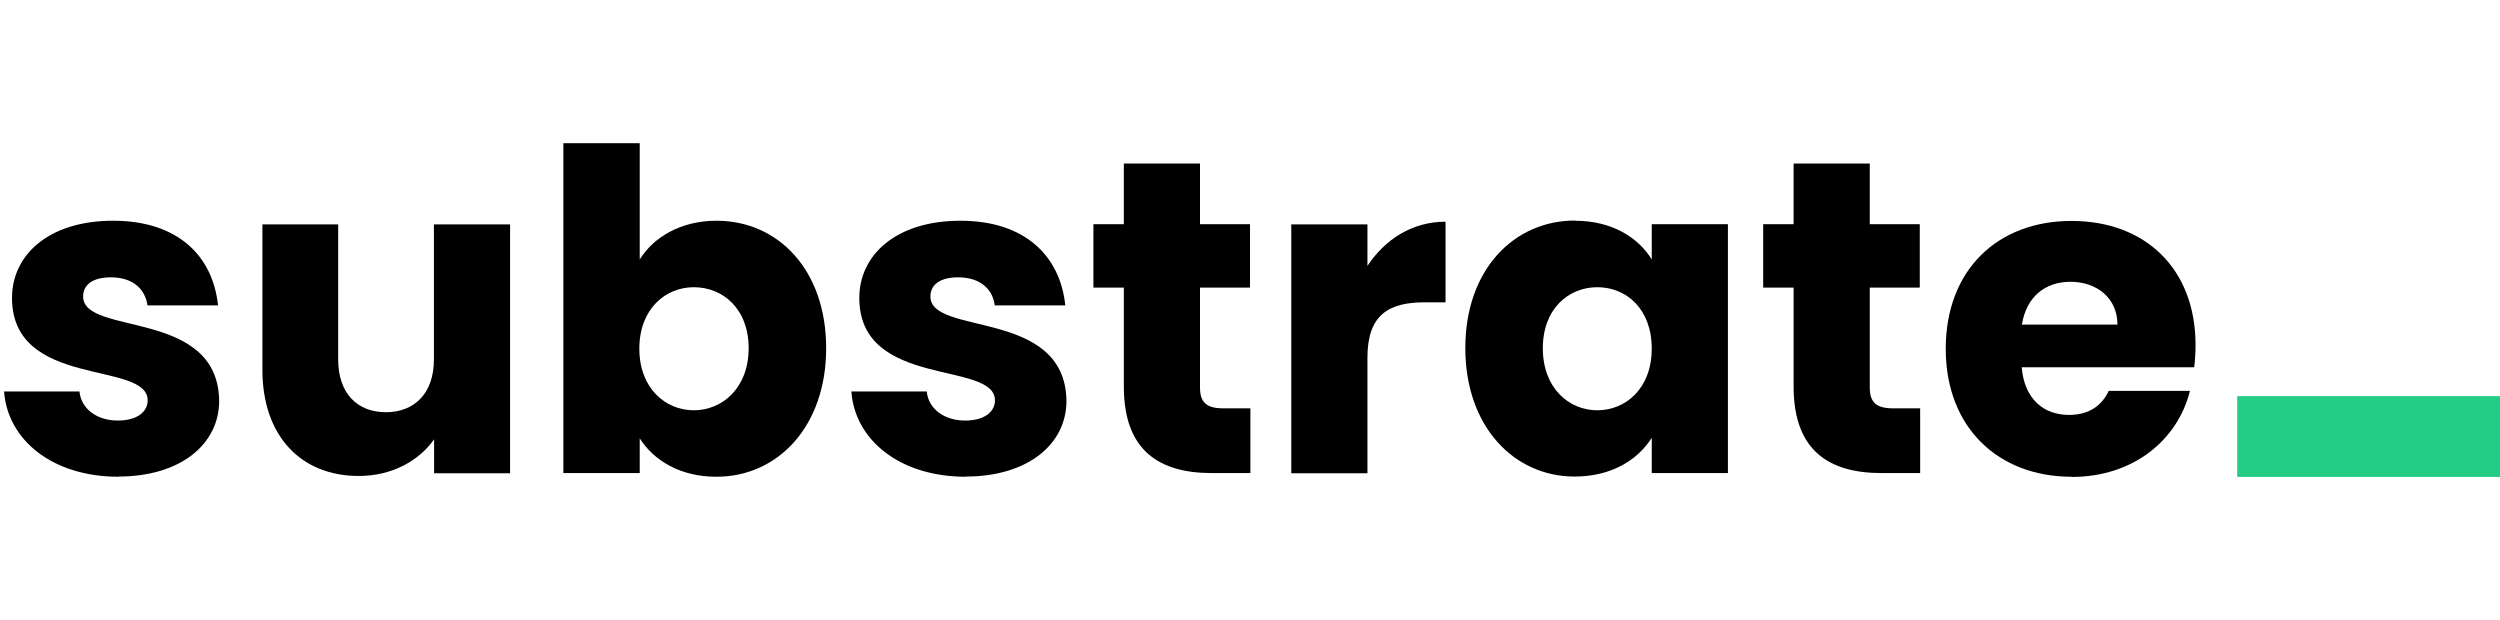
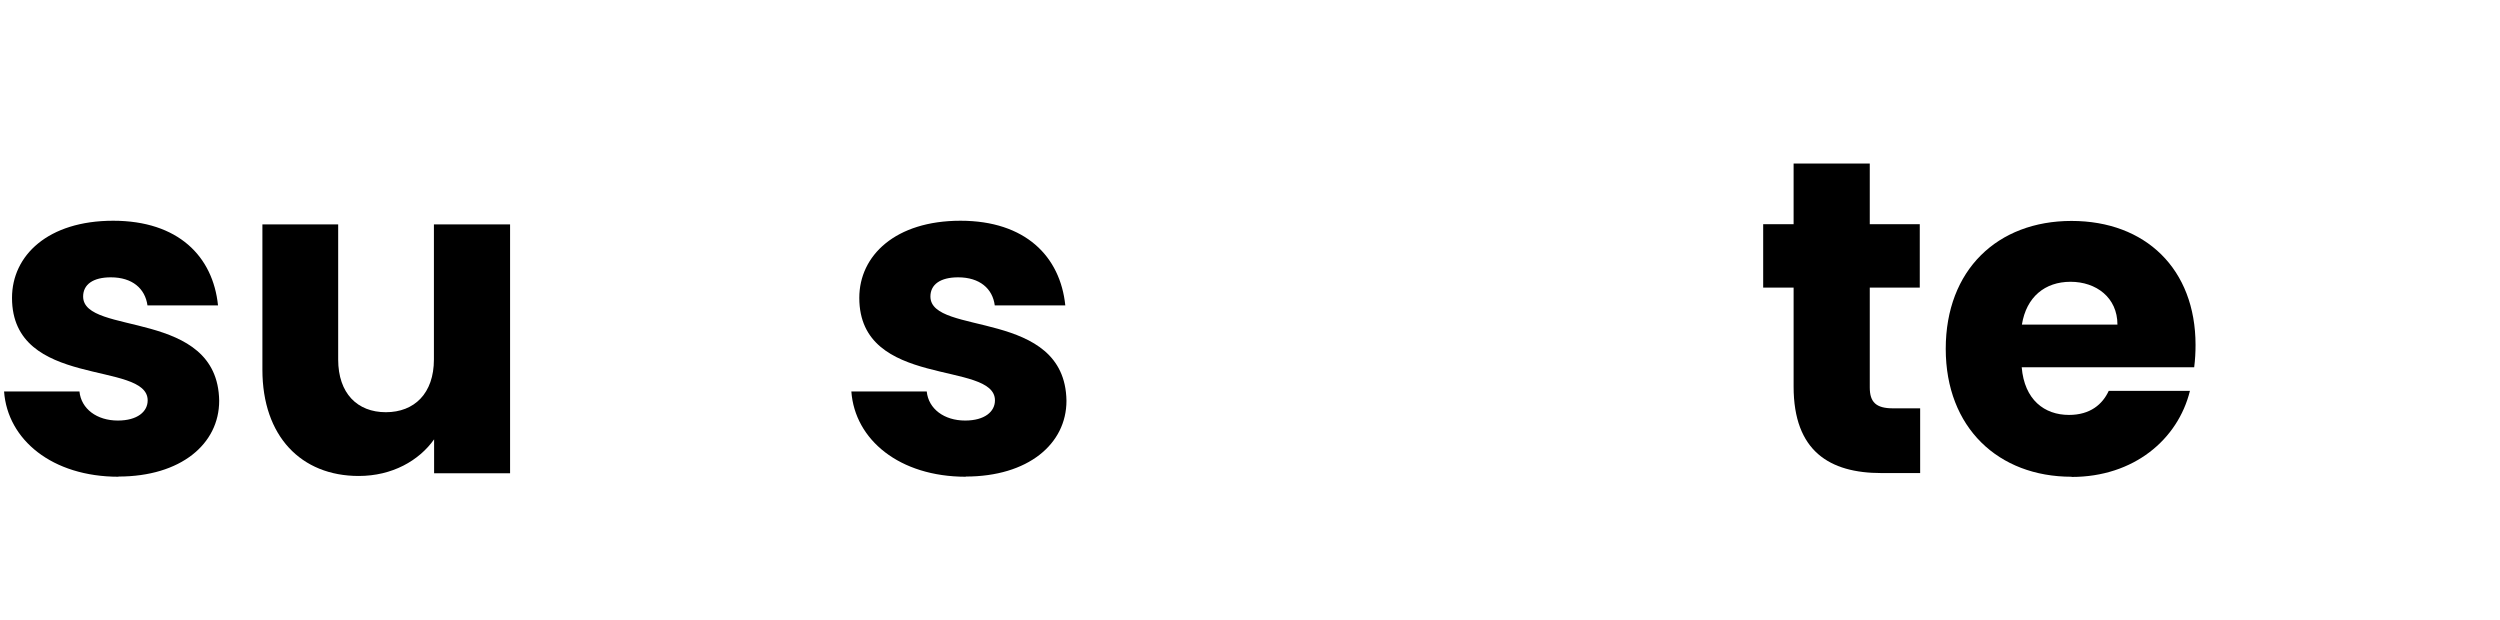
<svg xmlns="http://www.w3.org/2000/svg" id="Layer_1" data-name="Layer 1" viewBox="0 0 129 32">
  <defs>
    <style>      .cls-1 {        fill: #24cc85;      }    </style>
  </defs>
  <g>
    <path d="M6.12,24.6c-3.43,0-5.73-1.91-5.91-4.4h3.89c.09,.9,.9,1.5,1.98,1.5,1.01,0,1.54-.46,1.54-1.04,0-2.07-7-.58-7-5.29,0-2.19,1.86-3.98,5.22-3.98s5.15,1.84,5.41,4.37h-3.64c-.12-.87-.78-1.45-1.89-1.45-.92,0-1.43,.37-1.43,.99,0,2.05,6.95,.6,7.02,5.38,0,2.23-1.98,3.91-5.2,3.91Z" />
    <path d="M26.33,24.42h-3.93v-1.75c-.78,1.1-2.16,1.89-3.89,1.89-2.97,0-4.97-2.05-4.97-5.48v-7.5h3.91v6.97c0,1.75,.99,2.72,2.46,2.72s2.48-.97,2.48-2.72v-6.97h3.93v12.84Z" />
-     <path d="M36.97,11.39c3.18,0,5.66,2.53,5.66,6.58s-2.51,6.63-5.66,6.63c-1.89,0-3.24-.85-3.96-1.98v1.79h-3.94V7.39h3.94v6c.71-1.15,2.12-2,3.96-2Zm-1.17,3.43c-1.47,0-2.81,1.13-2.81,3.17s1.34,3.18,2.81,3.18,2.83-1.15,2.83-3.2-1.34-3.15-2.83-3.15Z" />
    <path d="M49.84,24.6c-3.43,0-5.73-1.91-5.91-4.4h3.89c.09,.9,.9,1.5,1.98,1.5,1.01,0,1.54-.46,1.54-1.04,0-2.07-7-.58-7-5.29,0-2.19,1.87-3.98,5.22-3.98s5.15,1.84,5.41,4.37h-3.64c-.11-.87-.78-1.45-1.89-1.45-.92,0-1.43,.37-1.43,.99,0,2.05,6.95,.6,7.02,5.38,0,2.23-1.98,3.91-5.2,3.91Z" />
-     <path d="M57.99,14.84h-1.57v-3.27h1.57v-3.13h3.93v3.13h2.58v3.27h-2.58v5.15c0,.76,.32,1.08,1.2,1.08h1.4v3.34h-2c-2.67,0-4.53-1.13-4.53-4.46v-5.11Z" />
-     <path d="M70.56,24.42h-3.93V11.58h3.93v2.14c.9-1.36,2.3-2.28,4.03-2.28v4.16h-1.08c-1.86,0-2.95,.65-2.95,2.85v5.96Z" />
-     <path d="M81.27,11.39c1.91,0,3.27,.87,3.96,2v-1.82h3.93v12.84h-3.93v-1.82c-.71,1.13-2.07,2-3.98,2-3.13,0-5.64-2.58-5.64-6.63s2.51-6.58,5.66-6.58Zm1.15,3.43c-1.47,0-2.81,1.1-2.81,3.15s1.34,3.2,2.81,3.2,2.81-1.13,2.81-3.18-1.31-3.17-2.81-3.17Z" />
    <path d="M92.55,14.84h-1.57v-3.27h1.57v-3.13h3.93v3.13h2.58v3.27h-2.58v5.15c0,.76,.32,1.08,1.2,1.08h1.4v3.34h-2c-2.67,0-4.53-1.13-4.53-4.46v-5.11Z" />
    <path d="M106.89,24.6c-3.77,0-6.49-2.53-6.49-6.6s2.67-6.6,6.49-6.6,6.4,2.48,6.4,6.4c0,.37-.02,.76-.07,1.15h-8.9c.14,1.68,1.17,2.46,2.44,2.46,1.1,0,1.73-.55,2.05-1.24h4.19c-.62,2.51-2.9,4.44-6.1,4.44Zm-2.55-7.85h4.92c0-1.4-1.1-2.21-2.42-2.21s-2.28,.78-2.51,2.21Z" />
  </g>
-   <rect class="cls-1" x="115.44" y="20.44" width="13.56" height="4.17" />
</svg>